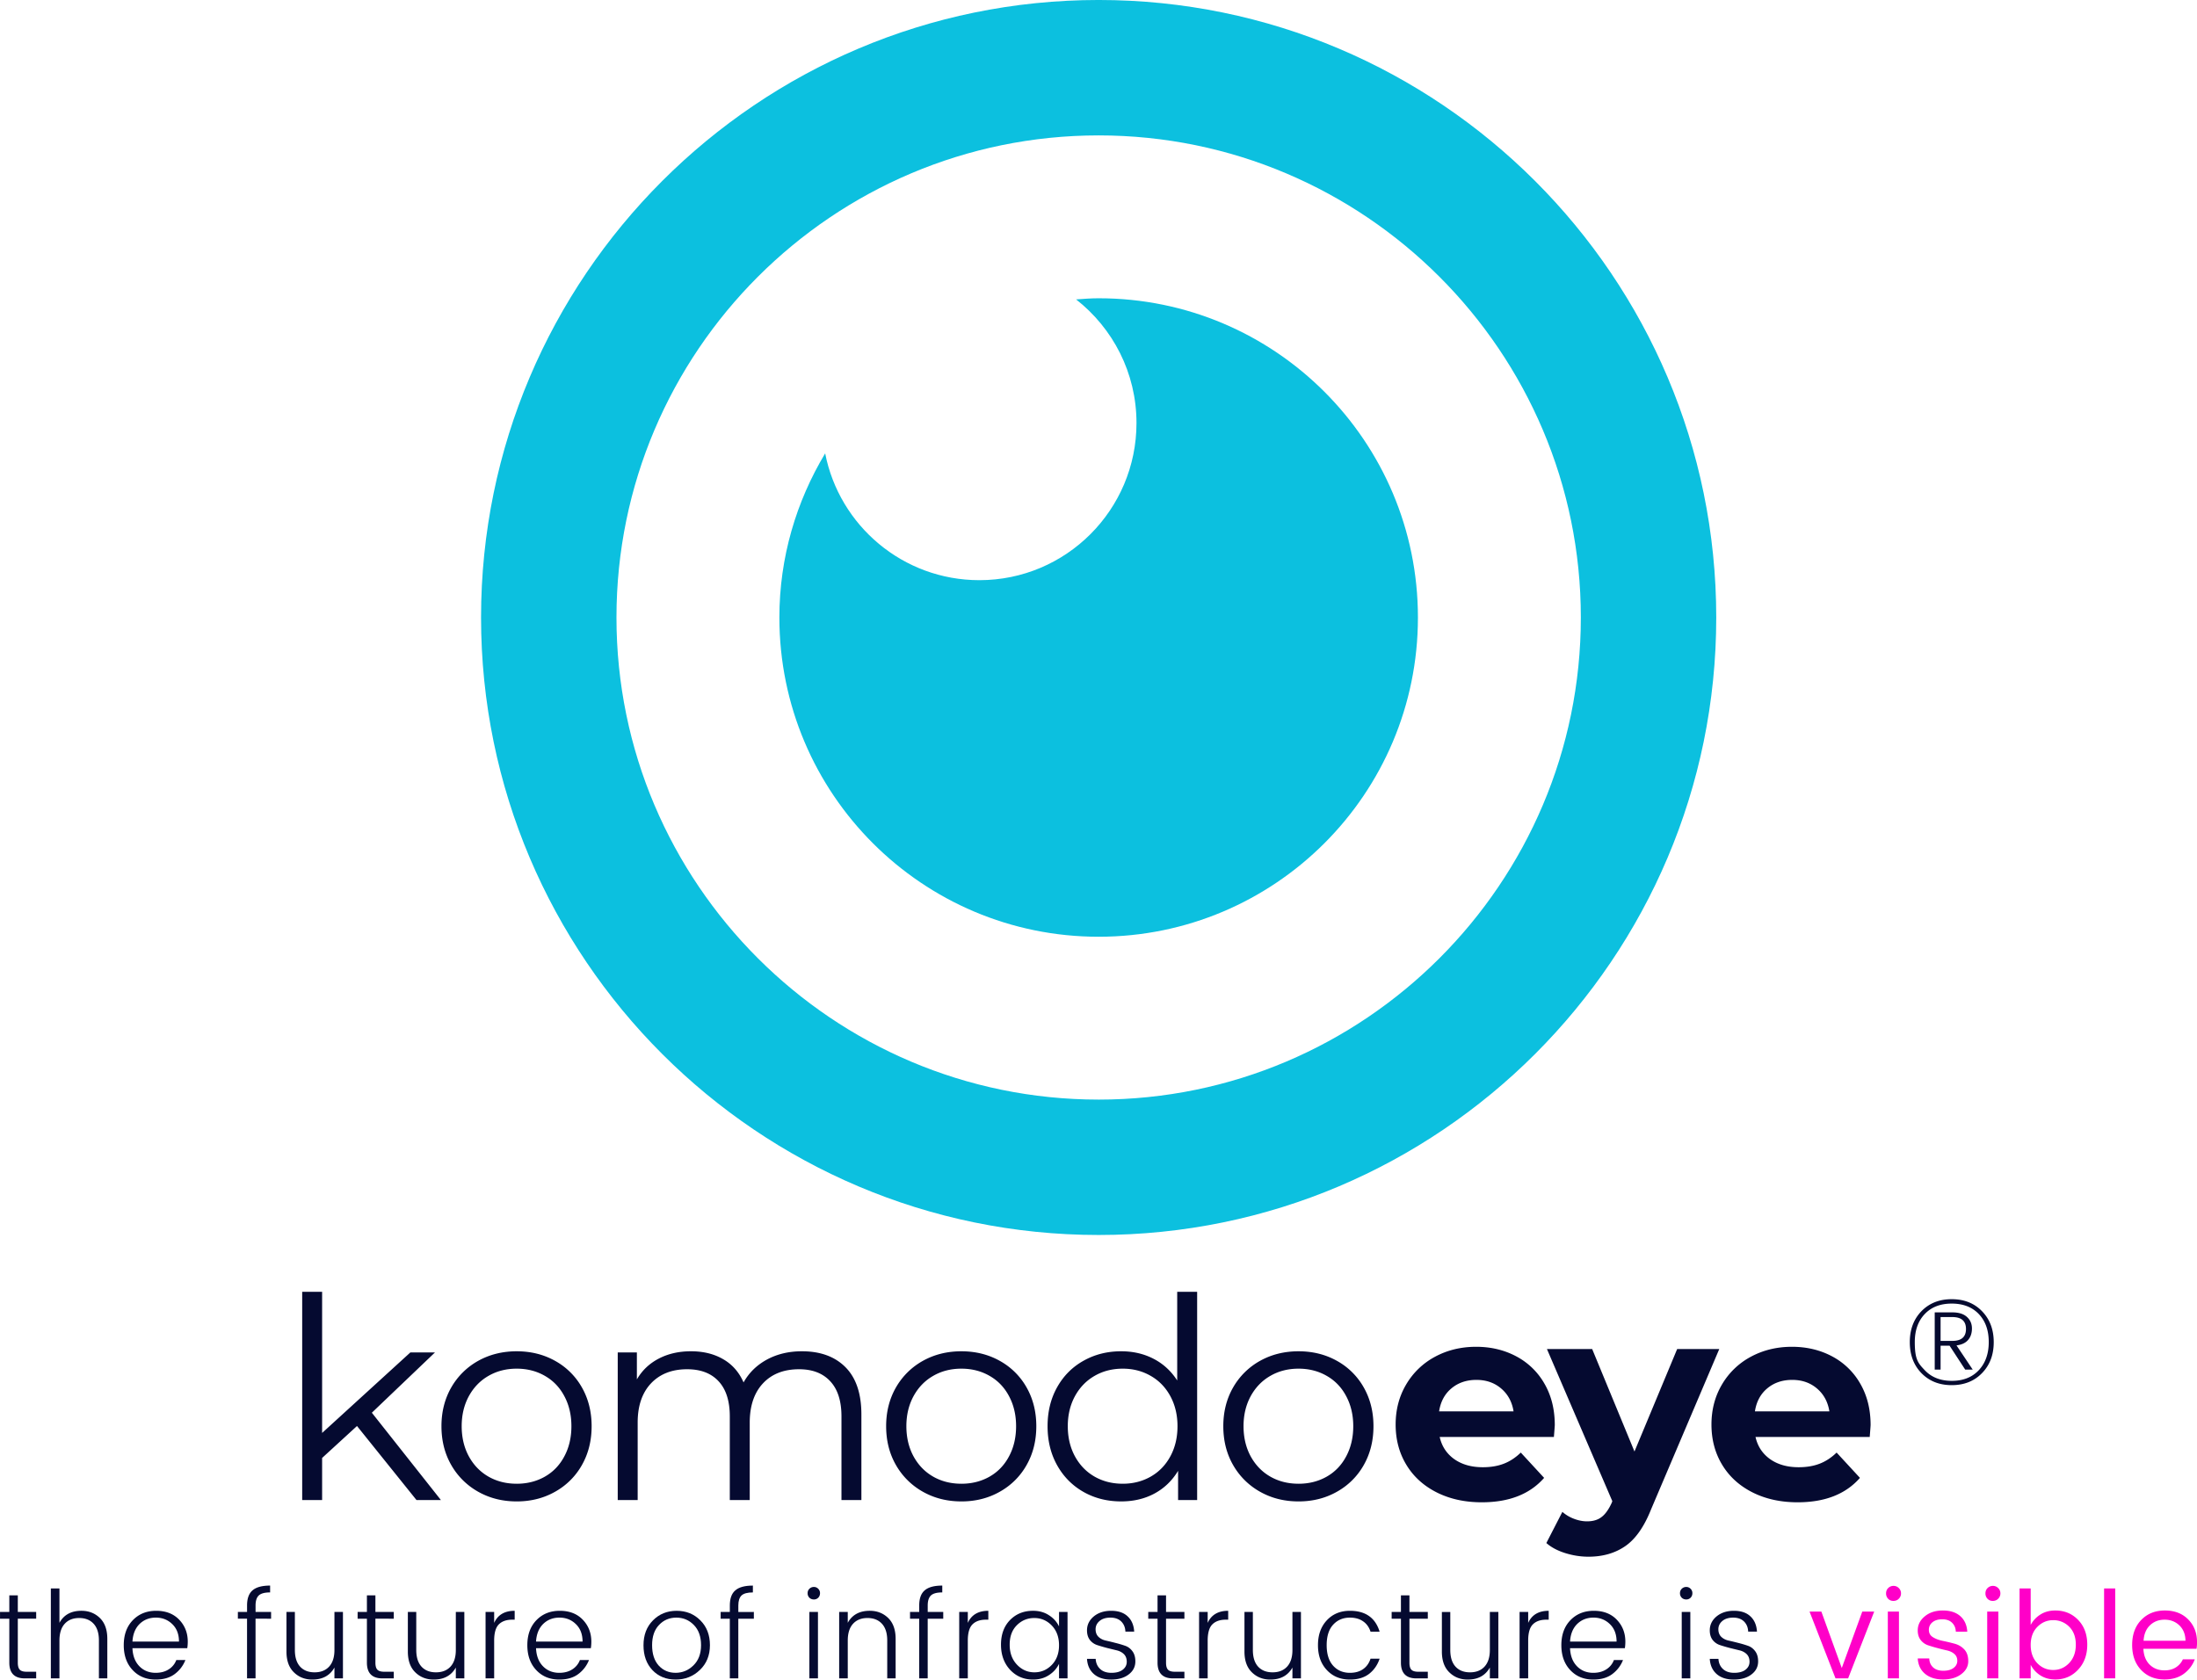
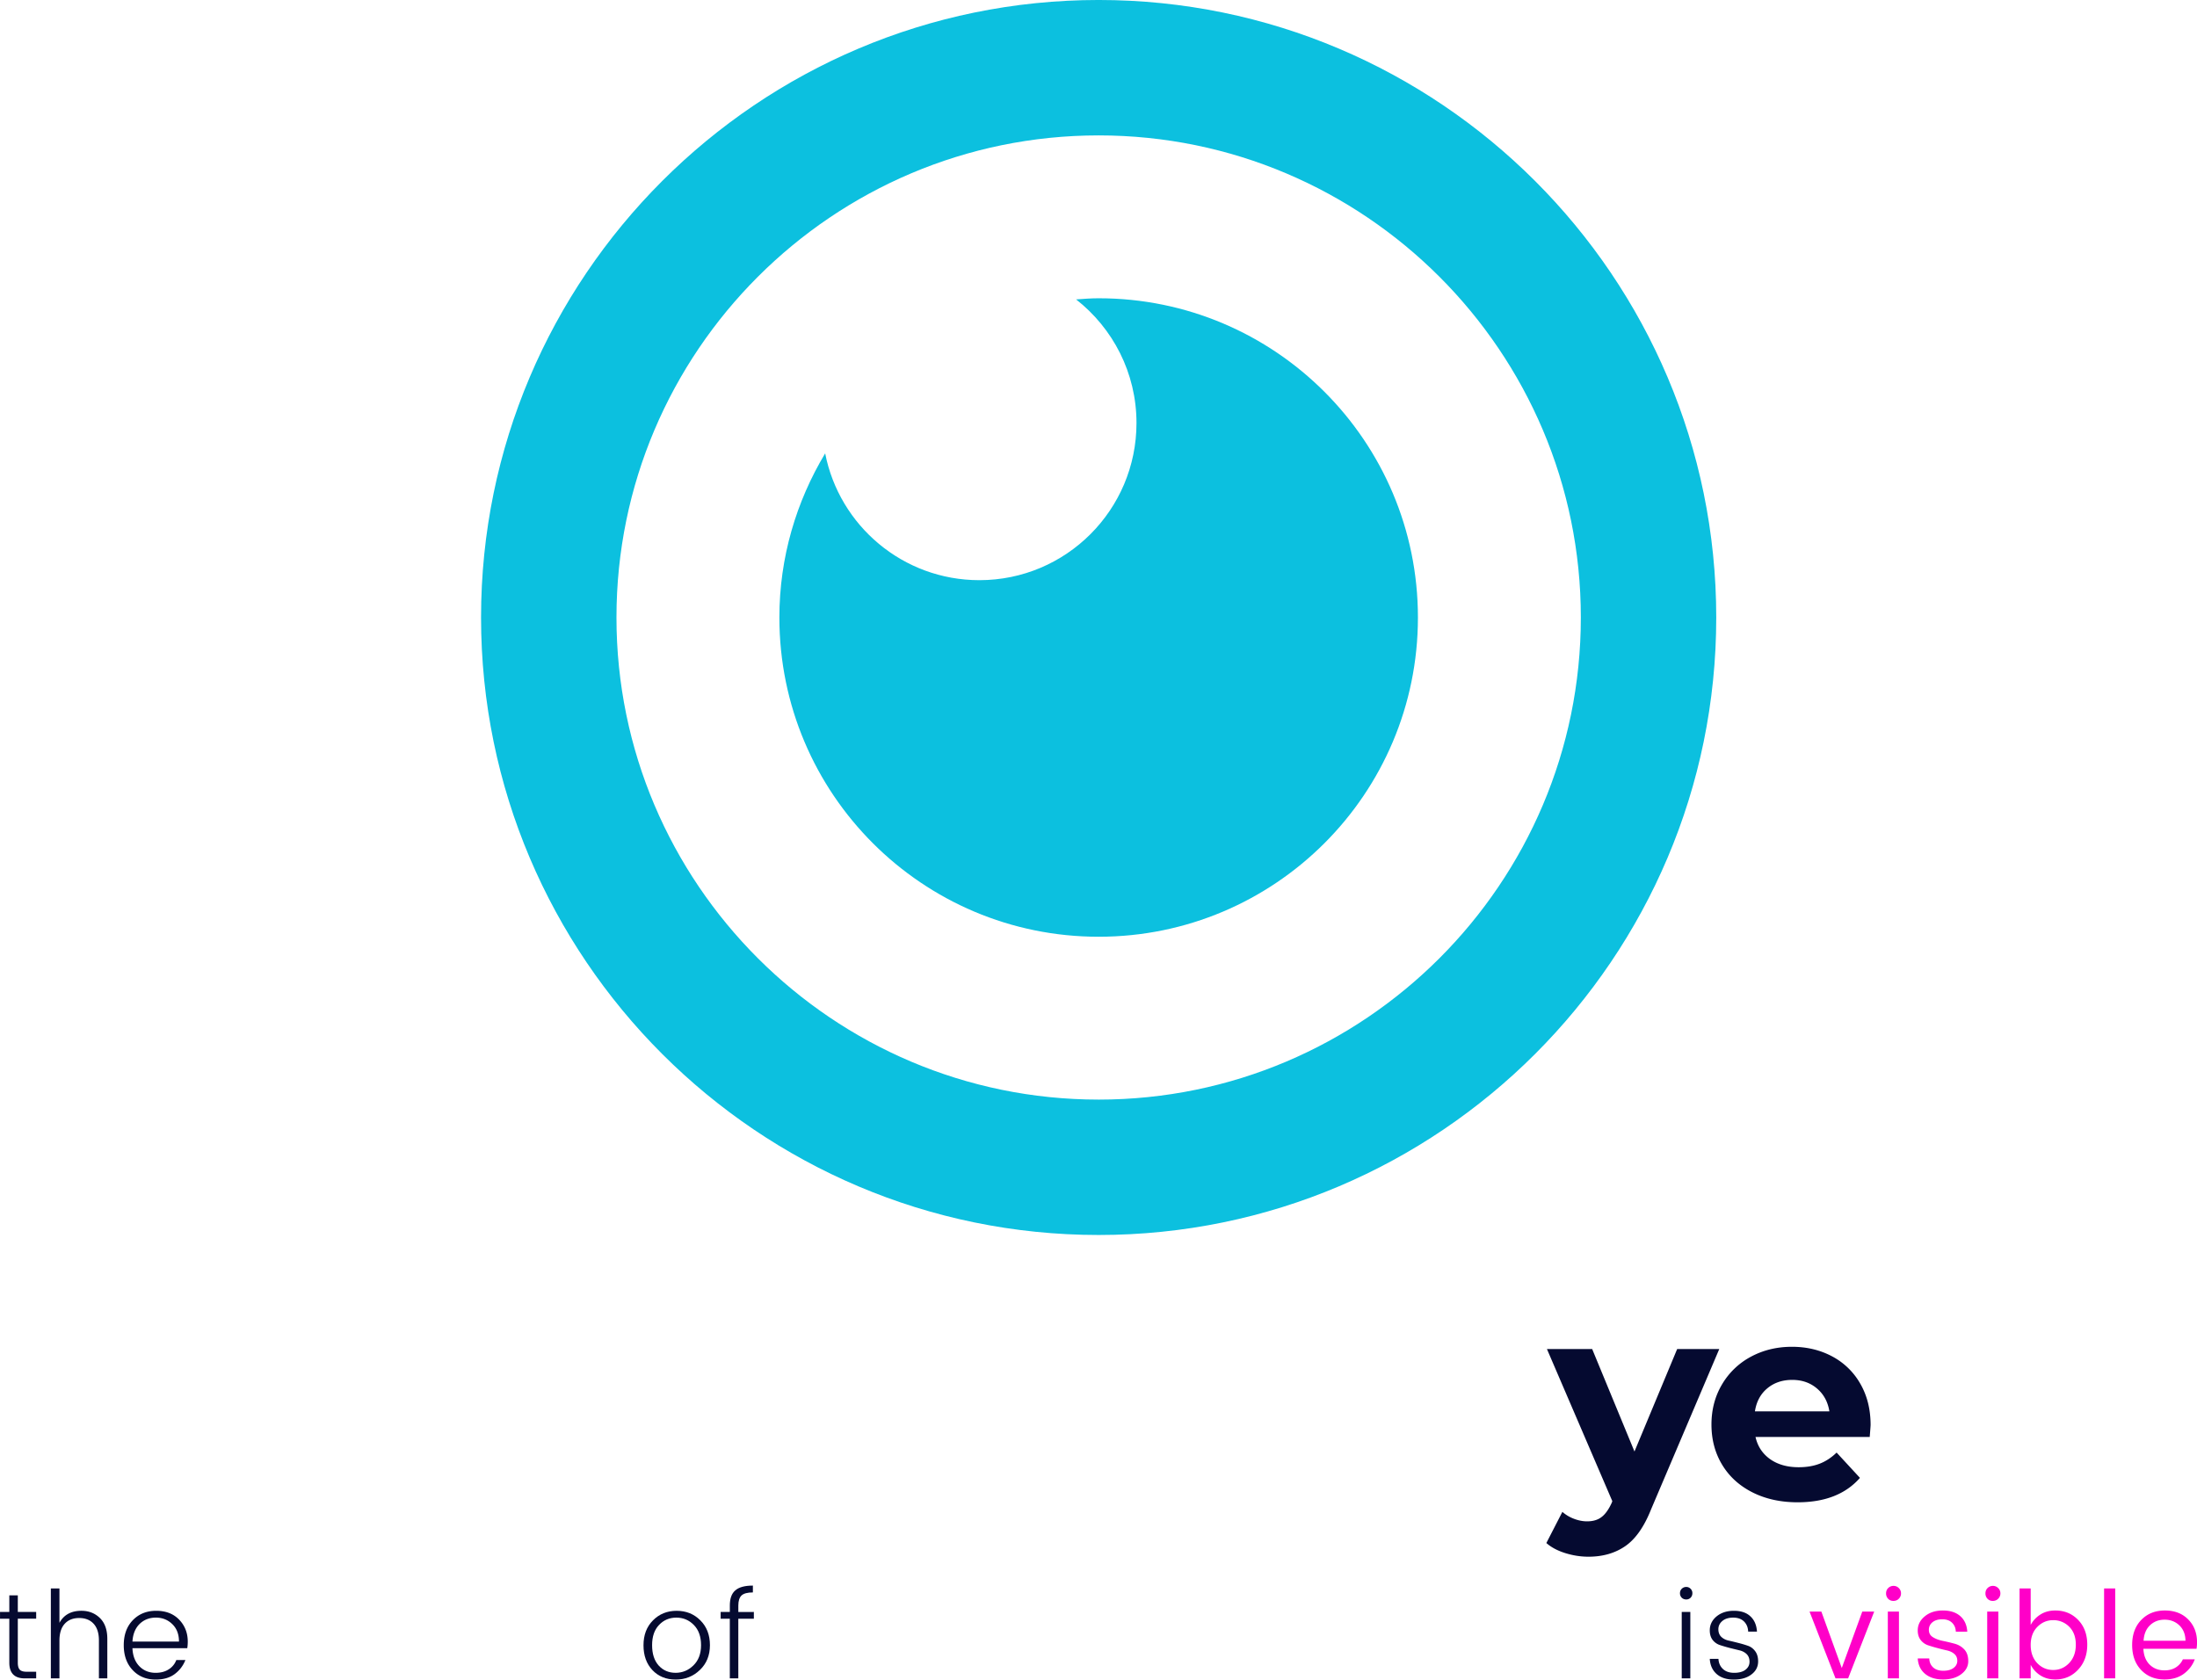
<svg xmlns="http://www.w3.org/2000/svg" class="size-full" version="1.0" viewBox="11.51 37.42 351.37 268.66">
-   <path fill="none" d="M-37.5-37.5h450v450h-450z" />
  <path fill="none" d="M-37.5-37.5h450v450h-450z" />
  <g clip-path="url(#4952dbe145)">
    <path fill="#0cc0df" d="M187.219 37.418c-54.465 0-98.774 44.312-98.774 98.773 0 54.465 44.309 98.774 98.774 98.774s98.773-44.309 98.773-98.774c0-54.46-44.308-98.773-98.773-98.773m0 175.89c-42.52 0-77.117-34.593-77.117-77.113s34.597-77.117 77.117-77.117c42.523 0 77.117 34.594 77.117 77.113 0 42.524-34.594 77.118-77.117 77.118m0 0" />
  </g>
  <path fill="#0cc0df" d="M187.219 85.129c-1.215 0-2.41.098-3.606.183 5.871 4.602 9.657 11.739 9.657 19.774 0 13.883-11.25 25.137-25.133 25.137-12.219 0-22.395-8.723-24.657-20.282-4.617 7.68-7.324 16.641-7.324 26.25 0 28.204 22.864 51.067 51.063 51.067s51.062-22.863 51.062-51.067c0-28.199-22.863-51.062-51.062-51.062m0 0" />
  <path d="M17.296 296.342h-2.938v7.031q-.002.798.313 1.125.312.33 1.109.329h1.516v1.062h-1.813c-1.656 0-2.484-.836-2.484-2.516v-7.03h-1.485v-1.079h1.485v-2.656h1.359v2.656h2.938Zm3.721-4.843v5.5q1.06-1.923 3.516-1.922 1.764 0 2.953 1.156 1.185 1.16 1.187 3.328v6.328H27.33v-6.062q0-1.747-.844-2.672-.846-.922-2.313-.922-1.47 0-2.312.922-.844.925-.844 2.672v6.062h-1.375v-14.39Zm15.395 14.578q-2.267.001-3.686-1.516-1.424-1.512-1.423-3.984-.001-2.485 1.439-3.985 1.453-1.514 3.75-1.515 2.31.002 3.672 1.421c.914.95 1.375 2.121 1.375 3.516 0 .375-.028.727-.079 1.047h-8.766q.076 1.828 1.11 2.89 1.028 1.049 2.608 1.048 1.232 0 2.093-.562a3 3 0 0 0 1.204-1.484h1.453a5.1 5.1 0 0 1-1.72 2.25q-1.17.875-3.028.874m3.72-6.079q-.001-1.748-1.063-2.78-1.069-1.047-2.627-1.049-1.565.001-2.61 1.016c-.687.68-1.07 1.617-1.14 2.812Zm0 0" fill="#050a30" />
  <g transform="translate(42.778 305.889)" fill="#050a30" />
-   <path d="M54.866 295.264v1.078H52.38v9.547h-1.36v-9.547h-1.466v-1.078h1.469v-1.031q-.002-1.672.875-2.422c.582-.508 1.52-.766 2.812-.766v1.094c-.867 0-1.468.164-1.812.484q-.516.486-.516 1.61v1.031Zm10.132 0h1.36v10.625h-1.361v-1.734q-1.079 1.921-3.53 1.922c-1.18 0-2.164-.383-2.953-1.158q-1.189-1.154-1.188-3.327v-6.328h1.344v6.078q0 1.752.844 2.672.842.907 2.312.906 1.467.001 2.313-.906c.57-.613.86-1.504.86-2.672Zm9.49 1.078H71.55v7.031q-.002.798.313 1.125.312.33 1.109.329h1.516v1.062h-1.813c-1.656 0-2.484-.836-2.484-2.516v-7.03h-1.485v-1.079h1.485v-2.656h1.359v2.656h2.938Zm9.924-1.078h1.36v10.625h-1.361v-1.734q-1.079 1.921-3.53 1.922c-1.18 0-2.164-.383-2.953-1.158q-1.189-1.154-1.188-3.327v-6.328h1.344v6.078q0 1.752.844 2.672.842.907 2.312.906 1.467.001 2.313-.906c.57-.613.86-1.504.86-2.672Zm6.131 0v1.75q.873-1.936 3.281-1.937v1.421h-.39q-1.407.002-2.157.766-.736.752-.734 2.594v6.031h-1.375v-10.625Zm10.415 10.813q-2.267.001-3.686-1.516-1.424-1.512-1.423-3.984-.001-2.485 1.439-3.985 1.453-1.514 3.75-1.515 2.31.002 3.672 1.421 1.373 1.424 1.375 3.516c0 .375-.028.727-.079 1.047H97.24q.076 1.828 1.11 2.89 1.028 1.049 2.608 1.048 1.232 0 2.093-.562a3 3 0 0 0 1.204-1.484h1.453a5.1 5.1 0 0 1-1.72 2.25q-1.17.875-3.028.874m3.72-6.079q-.001-1.748-1.063-2.78-1.069-1.047-2.627-1.049-1.565.001-2.61 1.016c-.687.68-1.07 1.617-1.14 2.812Zm0 0" fill="#050a30" />
  <g transform="translate(107.324 305.889)" fill="#050a30" />
  <path d="M119.552 304.999q1.653 0 2.86-1.188 1.218-1.184 1.218-3.234 0-2.063-1.156-3.235-1.144-1.172-2.797-1.172-1.658 0-2.765 1.172c-.743.774-1.11 1.852-1.11 3.235q0 2.078 1.047 3.25 1.062 1.169 2.703 1.171m.016 1.078q-2.285.002-3.719-1.515-1.423-1.513-1.422-3.969-.001-2.467 1.516-3.983 1.513-1.53 3.781-1.531 2.28 0 3.797 1.53 1.53 1.52 1.531 3.97-.002 2.439-1.61 3.968-1.593 1.533-3.873 1.531m12.507-10.813v1.078h-2.486v9.547h-1.36v-9.547h-1.466v-1.078h1.469v-1.031q-.002-1.672.875-2.422c.582-.508 1.52-.766 2.812-.766v1.094c-.867 0-1.468.164-1.812.484q-.516.486-.516 1.61v1.031Zm0 0" fill="#050a30" />
  <g transform="translate(133.177 305.889)" fill="#050a30" />
-   <path d="M142.656 292.264q0 .423-.281.719a.95.95 0 0 1-.703.281c-.281 0-.524-.094-.719-.281a1 1 0 0 1-.281-.719q0-.422.281-.703a1 1 0 0 1 .719-.297.94.94 0 0 1 .703.297.95.95 0 0 1 .281.703m-1.703 13.625v-10.625h1.375v10.625Zm6.141-10.625v1.734q1.06-1.92 3.516-1.921 1.764 0 2.953 1.156 1.185 1.16 1.187 3.328v6.328h-1.343v-6.062q0-1.747-.844-2.672-.846-.922-2.313-.922-1.47 0-2.312.922-.844.925-.844 2.672v6.062h-1.375v-10.625Zm15.271 0v1.078h-2.486v9.547h-1.36v-9.547h-1.466v-1.078h1.469v-1.031q-.002-1.672.875-2.422c.582-.508 1.52-.766 2.812-.766v1.094c-.867 0-1.468.164-1.812.484q-.516.486-.516 1.61v1.031Zm3.929 0v1.75q.873-1.936 3.281-1.937v1.421h-.39q-1.407.002-2.157.766-.736.752-.734 2.594v6.031h-1.375v-10.625Zm13.432 8.469q1.156-1.202 1.156-3.14 0-1.951-1.156-3.157-1.158-1.201-2.796-1.203-1.641 0-2.796 1.156-1.144 1.142-1.142 3.11-.002 1.956 1.156 3.186 1.17 1.236 2.797 1.234 1.622.001 2.781-1.187m-3 2.344c-1.468 0-2.695-.52-3.672-1.563q-1.452-1.575-1.453-4.015-.001-2.449 1.439-3.937c.969-.988 2.195-1.485 3.687-1.485q1.454 0 2.532.704 1.09.69 1.624 1.797v-2.313h1.36v10.625h-1.36v-2.328q-.534 1.112-1.624 1.812-1.08.704-2.532.704m8.629-7.875q0-1.312 1.078-2.22c.727-.6 1.656-.905 2.781-.905 1.133 0 2.016.296 2.64.89q.952.88 1.048 2.438h-1.406q-.036-.984-.657-1.61c-.418-.414-.996-.625-1.734-.625q-1.112.001-1.75.547-.626.534-.625 1.313 0 .767.469 1.218.468.441 1.172.594.715.158 1.546.375.827.207 1.532.453.702.237 1.172.875.468.628.468 1.625 0 1.285-1.078 2.094-1.065.814-2.812.813-1.737 0-2.75-.891-1.001-.89-1.094-2.422h1.39q.048.986.704 1.61.654.625 1.812.624c.781 0 1.383-.164 1.813-.5q.639-.498.64-1.265 0-.779-.468-1.235-.471-.45-1.188-.609-.704-.17-1.531-.375a26 26 0 0 1-1.547-.453 2.44 2.44 0 0 1-1.172-.828c-.305-.407-.453-.914-.453-1.532m15.579-1.859h-2.938v7.031q-.002.798.313 1.125.312.33 1.109.329h1.516v1.062h-1.813q-2.484.002-2.484-2.516v-7.03h-1.485v-1.079h1.485v-2.656h1.359v2.656h2.938Zm3.721-1.078v1.75q.873-1.936 3.281-1.937v1.421h-.39q-1.407.002-2.157.766-.736.752-.734 2.594v6.031h-1.375v-10.625Zm13.556 0h1.36v10.625h-1.361v-1.734q-1.079 1.921-3.53 1.922c-1.18 0-2.164-.383-2.953-1.158q-1.189-1.154-1.188-3.327v-6.328h1.344v6.078q0 1.752.844 2.672.842.907 2.312.906 1.467.001 2.313-.906c.57-.613.86-1.504.86-2.672Zm5.506 9.297q-1.423-1.512-1.422-3.984 0-2.467 1.422-3.985 1.419-1.514 3.688-1.515c2.488 0 4.07 1.117 4.75 3.343h-1.453q-.346-1.077-1.188-1.656-.844-.593-2.11-.594c-1.105 0-2 .383-2.687 1.14q-1.03 1.126-1.031 3.267 0 2.126 1.031 3.28 1.03 1.142 2.688 1.142c.843 0 1.547-.195 2.109-.593q.843-.593 1.188-1.672h1.453q-.504 1.515-1.688 2.435-1.188.91-3.062.908-2.271.001-3.688-1.516m16.143-8.219h-2.938v7.031q-.002.798.313 1.125.312.33 1.109.329h1.516v1.062h-1.813q-2.484.002-2.484-2.516v-7.03h-1.485v-1.079h1.485v-2.656h1.359v2.656h2.938Zm9.924-1.078h1.36v10.625h-1.361v-1.734q-1.079 1.921-3.53 1.922c-1.18 0-2.164-.383-2.953-1.158q-1.189-1.154-1.188-3.327v-6.328h1.344v6.078q0 1.752.844 2.672.842.907 2.312.906 1.467.001 2.313-.906c.57-.613.86-1.504.86-2.672Zm6.13 0v1.75q.873-1.936 3.281-1.937v1.421h-.39q-1.407.002-2.157.766-.736.752-.734 2.594v6.031h-1.375v-10.625Zm10.415 10.813q-2.267.001-3.686-1.516-1.424-1.512-1.423-3.984-.001-2.485 1.439-3.985 1.453-1.514 3.75-1.515 2.31.002 3.672 1.421c.914.95 1.375 2.121 1.375 3.516 0 .375-.028.727-.079 1.047h-8.766q.076 1.828 1.11 2.89 1.028 1.049 2.608 1.048 1.232 0 2.093-.562a3 3 0 0 0 1.204-1.484h1.453a5.1 5.1 0 0 1-1.72 2.25q-1.17.875-3.028.874m3.72-6.079q-.001-1.748-1.063-2.78-1.069-1.047-2.627-1.049-1.565.001-2.61 1.016c-.687.68-1.07 1.617-1.14 2.812Zm0 0" fill="#050a30" />
  <g transform="translate(272.696 305.889)" fill="#050a30" />
  <path d="M282.175 292.264q0 .423-.281.719a.95.95 0 0 1-.703.281c-.281 0-.524-.094-.719-.281a1 1 0 0 1-.281-.719q0-.422.281-.703a1 1 0 0 1 .719-.297.94.94 0 0 1 .703.297.95.95 0 0 1 .281.703m-1.703 13.625v-10.625h1.375v10.625Zm4.485-7.687q0-1.312 1.078-2.22c.727-.6 1.656-.905 2.781-.905 1.133 0 2.016.296 2.64.89q.952.88 1.048 2.438h-1.406q-.036-.984-.657-1.61c-.418-.414-.996-.625-1.734-.625q-1.112.001-1.75.547-.626.534-.625 1.313 0 .767.469 1.218.468.441 1.172.594.715.158 1.546.375.827.207 1.532.453.702.237 1.172.875.468.628.468 1.625 0 1.285-1.078 2.094-1.065.814-2.812.813-1.737 0-2.75-.891-1.001-.89-1.094-2.422h1.39q.048.986.704 1.61.654.625 1.812.624c.781 0 1.383-.164 1.813-.5q.639-.498.64-1.265 0-.779-.468-1.235-.471-.45-1.188-.609-.704-.17-1.531-.375a26 26 0 0 1-1.547-.453 2.44 2.44 0 0 1-1.172-.828c-.305-.407-.453-.914-.453-1.532m0 0" fill="#050a30" />
  <g transform="translate(294.348 305.889)" fill="#050a30" />
  <path d="M300.912 295.202h1.891l3.266 9.03 3.28-9.03h1.907l-4.172 10.687h-2.015Zm14.271-2.047q-.344.344-.86.343-.503.001-.843-.343a1.22 1.22 0 0 1-.328-.86q-.001-.515.344-.86.358-.341.843-.343.498.002.844.344.359.344.36.86-.002.502-.36.859m-1.75 12.734v-10.687h1.781v10.687Zm4.785-7.672q0-1.324 1.125-2.25c.75-.625 1.71-.937 2.89-.937 1.188 0 2.117.304 2.797.906q1.015.907 1.11 2.484h-1.83q-.034-.888-.61-1.437c-.374-.364-.898-.547-1.562-.547q-1.003.002-1.578.484a1.51 1.51 0 0 0-.562 1.219c0 .5.21.887.64 1.156.438.274.961.469 1.579.594q.918.189 1.843.438.936.236 1.578.906.657.675.657 1.906 0 1.236-1.125 2.078-1.114.844-2.907.844-1.78 0-2.859-.89-1.08-.89-1.187-2.47h1.843q.029.892.625 1.438.594.532 1.625.531c.696 0 1.242-.148 1.64-.453q.594-.45.595-1.14c0-.458-.157-.82-.47-1.094q-.466-.404-1.17-.564-.69-.152-1.516-.375a24 24 0 0 1-1.53-.453 2.5 2.5 0 0 1-1.174-.842q-.468-.607-.468-1.53m12.86-5.064q-.344.344-.86.343-.503.001-.843-.343a1.22 1.22 0 0 1-.328-.86q-.001-.515.344-.86.358-.341.843-.343.498.002.844.344.359.344.36.86-.002.502-.36.859m-1.75 12.734v-10.687h1.781v10.687Zm10.549-1.344c1 0 1.852-.367 2.563-1.11.707-.75 1.062-1.726 1.062-2.937q0-1.826-1.062-2.875a3.53 3.53 0 0 0-2.563-1.046c-.992 0-1.84.367-2.547 1.093q-1.048 1.08-1.047 2.875 0 1.8 1.047 2.907 1.06 1.094 2.547 1.093m.344-9.515q2.203.002 3.656 1.515 1.453 1.502 1.453 3.953-.002 2.44-1.469 4-1.452 1.564-3.64 1.563-1.36.002-2.375-.64a4.4 4.4 0 0 1-1.563-1.704v2.172h-1.78v-14.39h1.78v5.843a4.36 4.36 0 0 1 1.563-1.672q1.015-.64 2.375-.64m7.801 10.859v-14.39h1.781v14.39Zm9.66.172q-2.299.001-3.735-1.516-1.438-1.513-1.437-4c0-1.664.484-3 1.453-4 .969-1.008 2.226-1.515 3.781-1.515q2.327 0 3.734 1.437 1.407 1.425 1.407 3.64-.001.565-.079 1.048h-8.5q.076 1.612 1 2.53c.626.618 1.415.923 2.376.923q1.078.001 1.828-.485c.5-.32.867-.75 1.109-1.28h1.906c-.344.929-.93 1.698-1.75 2.312q-1.236.907-3.094.906m3.359-6.188q-.019-1.529-.969-2.453-.957-.92-2.375-.922-1.406.002-2.344.907-.924.891-1.015 2.468Zm0 0" fill="#ff00c8" />
  <g clip-path="url(#0c114fd32a)" fill="#050a30" transform="translate(54 234)">
-     <path d="M264.808 13.156q1.874-1.923 4.844-1.922 2.98 0 4.844 1.921 1.875 1.924 1.875 4.954c0 2.023-.625 3.671-1.875 4.953q-1.863 1.921-4.844 1.922-2.97 0-4.844-1.922c-1.242-1.282-1.86-2.93-1.86-4.953q-.002-3.03 1.86-4.954m.547 9.453q1.605 1.688 4.313 1.688 2.701 0 4.296-1.687c1.07-1.133 1.61-2.641 1.61-4.516q0-2.81-1.594-4.484c-1.062-1.114-2.508-1.672-4.328-1.672q-2.719 0-4.313 1.672-1.593 1.673-1.593 4.484c0 2.811.534 3.383 1.609 4.516m1.578-9.266h2.813q1.546.001 2.343.734.798.72.797 1.844-.001 1.127-.625 1.844c-.406.468-1.023.758-1.844.86l2.594 3.874h-1.203l-2.5-3.828h-1.437v3.828h-.938Zm.938.75v3.812h1.875c1.457 0 2.187-.632 2.187-1.906q0-1.905-2.187-1.906ZM14.605 31.519l-5.578 5.11v6.734H5.84V10.051h3.187v22.578l14.11-12.875h3.937l-10.094 9.64 11.047 13.969h-3.906Zm25.54 12.063q-3.41 0-6.156-1.547a11.3 11.3 0 0 1-4.313-4.282c-1.043-1.82-1.562-3.89-1.562-6.202q-.001-3.452 1.562-6.188a11.25 11.25 0 0 1 4.313-4.266q2.747-1.53 6.156-1.53 3.404 0 6.14 1.53a11.03 11.03 0 0 1 4.297 4.266q1.548 2.736 1.547 6.188 0 3.47-1.547 6.203a11.1 11.1 0 0 1-4.297 4.28q-2.736 1.549-6.14 1.549m0-2.828q2.513 0 4.515-1.141 1.998-1.14 3.111-3.251 1.125-2.107 1.125-4.812 0-2.686-1.125-4.797-1.112-2.11-3.11-3.25-2.003-1.156-4.515-1.157-2.519.001-4.516 1.157-1.986 1.14-3.14 3.25-1.142 2.11-1.141 4.797 0 2.704 1.14 4.812 1.155 2.111 3.141 3.25 1.997 1.141 4.516 1.14m45.612-21.187q4.454.001 6.985 2.563 2.531 2.565 2.531 7.547v13.687h-3.186V29.988q0-3.686-1.782-5.61c-1.18-1.288-2.843-1.937-5-1.937-2.449 0-4.374.758-5.78 2.266q-2.11 2.268-2.11 6.265v12.391h-3.188V29.988q0-3.686-1.78-5.61c-1.18-1.288-2.86-1.937-5.048-1.937-2.43 0-4.355.758-5.781 2.266q-2.126 2.268-2.125 6.265v12.391h-3.188v-23.61h3.062v4.313q1.249-2.156 3.5-3.328t5.156-1.172q2.967 0 5.14 1.266 2.188 1.253 3.267 3.718 1.295-2.325 3.734-3.656 2.451-1.326 5.594-1.328m25.505 24.016q-3.41 0-6.156-1.547a11.3 11.3 0 0 1-4.313-4.282c-1.043-1.82-1.562-3.89-1.562-6.202q-.001-3.452 1.562-6.188a11.25 11.25 0 0 1 4.313-4.266q2.747-1.53 6.156-1.53 3.404 0 6.14 1.53a11.03 11.03 0 0 1 4.297 4.266q1.548 2.736 1.547 6.188 0 3.47-1.547 6.203a11.1 11.1 0 0 1-4.297 4.28q-2.736 1.549-6.14 1.549m0-2.828q2.513 0 4.515-1.141 1.998-1.14 3.111-3.251 1.125-2.107 1.125-4.812 0-2.686-1.125-4.797-1.112-2.11-3.11-3.25-2.003-1.156-4.515-1.157-2.519.001-4.516 1.157-1.986 1.14-3.14 3.25-1.142 2.11-1.141 4.797 0 2.704 1.14 4.812 1.155 2.111 3.141 3.25 1.997 1.141 4.516 1.14m37.706-30.702v33.312h-3.047v-4.672q-1.44 2.377-3.796 3.64c-1.563.837-3.336 1.25-5.313 1.25q-3.33.001-6.015-1.515-2.69-1.53-4.22-4.265c-1.023-1.833-1.53-3.915-1.53-6.25 0-2.333.507-4.41 1.53-6.235q1.53-2.732 4.22-4.234c1.789-1.008 3.796-1.516 6.015-1.516q2.872 0 5.188 1.203 2.31 1.19 3.78 3.469V10.051Zm-11.89 30.702q2.465 0 4.469-1.141 1.997-1.138 3.14-3.249 1.139-2.107 1.14-4.812-.002-2.686-1.14-4.797-1.142-2.11-3.14-3.25-2.003-1.156-4.47-1.157-2.518.001-4.515 1.157-1.986 1.14-3.14 3.25-1.142 2.11-1.141 4.797 0 2.704 1.14 4.812 1.155 2.111 3.141 3.25 1.997 1.141 4.516 1.14m28.106 2.829q-3.41 0-6.156-1.547a11.3 11.3 0 0 1-4.313-4.282c-1.043-1.82-1.562-3.89-1.562-6.202q-.001-3.452 1.562-6.188a11.25 11.25 0 0 1 4.313-4.266q2.747-1.53 6.156-1.53 3.404 0 6.14 1.53a11.03 11.03 0 0 1 4.297 4.266q1.548 2.736 1.547 6.188 0 3.47-1.547 6.203a11.1 11.1 0 0 1-4.297 4.28q-2.736 1.549-6.14 1.549m0-2.828q2.513 0 4.515-1.141 1.998-1.14 3.111-3.251 1.125-2.107 1.125-4.812 0-2.686-1.125-4.797-1.112-2.11-3.11-3.25-2.003-1.156-4.515-1.157-2.519.001-4.516 1.157-1.986 1.14-3.14 3.25-1.142 2.11-1.141 4.797 0 2.704 1.14 4.812 1.155 2.111 3.141 3.25 1.997 1.141 4.516 1.14m40.98-9.374c0 .093-.046.726-.14 1.89h-18.266q.5 2.236 2.329 3.547 1.84 1.299 4.578 1.297c1.257 0 2.375-.187 3.343-.562q1.465-.563 2.72-1.782l3.733 4.047q-3.421 3.907-9.967 3.907-4.08 0-7.235-1.593-3.141-1.594-4.843-4.422-1.704-2.825-1.703-6.422c0-2.363.554-4.492 1.671-6.39a11.8 11.8 0 0 1 4.625-4.454c1.97-1.062 4.16-1.594 6.579-1.594q3.544.001 6.421 1.532a11.2 11.2 0 0 1 4.516 4.39q1.64 2.848 1.64 6.61m-12.531-7.237q-2.38 0-4 1.36-1.612 1.346-1.97 3.672h11.907q-.362-2.28-1.985-3.657-1.61-1.373-3.953-1.375m0 0" />
    <path d="m232.477 19.207-10.906 25.64q-1.66 4.172-4.11 5.875c-1.636 1.133-3.605 1.704-5.906 1.704-1.25 0-2.492-.196-3.718-.579q-1.845-.578-3.016-1.609l2.562-4.984q.811.715 1.861 1.109 1.061.406 2.094.406 1.436 0 2.328-.703.902-.69 1.625-2.297l.078-.234-10.455-24.328h7.234l6.766 16.39 6.828-16.39Zm24.201 12.172c0 .093-.046.726-.14 1.89h-18.266q.5 2.236 2.329 3.547 1.84 1.299 4.578 1.297c1.257 0 2.375-.187 3.343-.562q1.465-.563 2.72-1.782l3.733 4.047q-3.421 3.907-9.967 3.907-4.08 0-7.235-1.593-3.141-1.594-4.843-4.422-1.704-2.825-1.703-6.422c0-2.363.554-4.492 1.671-6.39a11.8 11.8 0 0 1 4.625-4.454c1.97-1.062 4.16-1.594 6.579-1.594q3.544.001 6.421 1.532a11.2 11.2 0 0 1 4.516 4.39q1.64 2.848 1.64 6.61m-12.531-7.237q-2.38 0-4 1.36-1.612 1.346-1.97 3.672h11.907q-.362-2.28-1.985-3.657-1.61-1.373-3.953-1.375m0 0" />
  </g>
</svg>